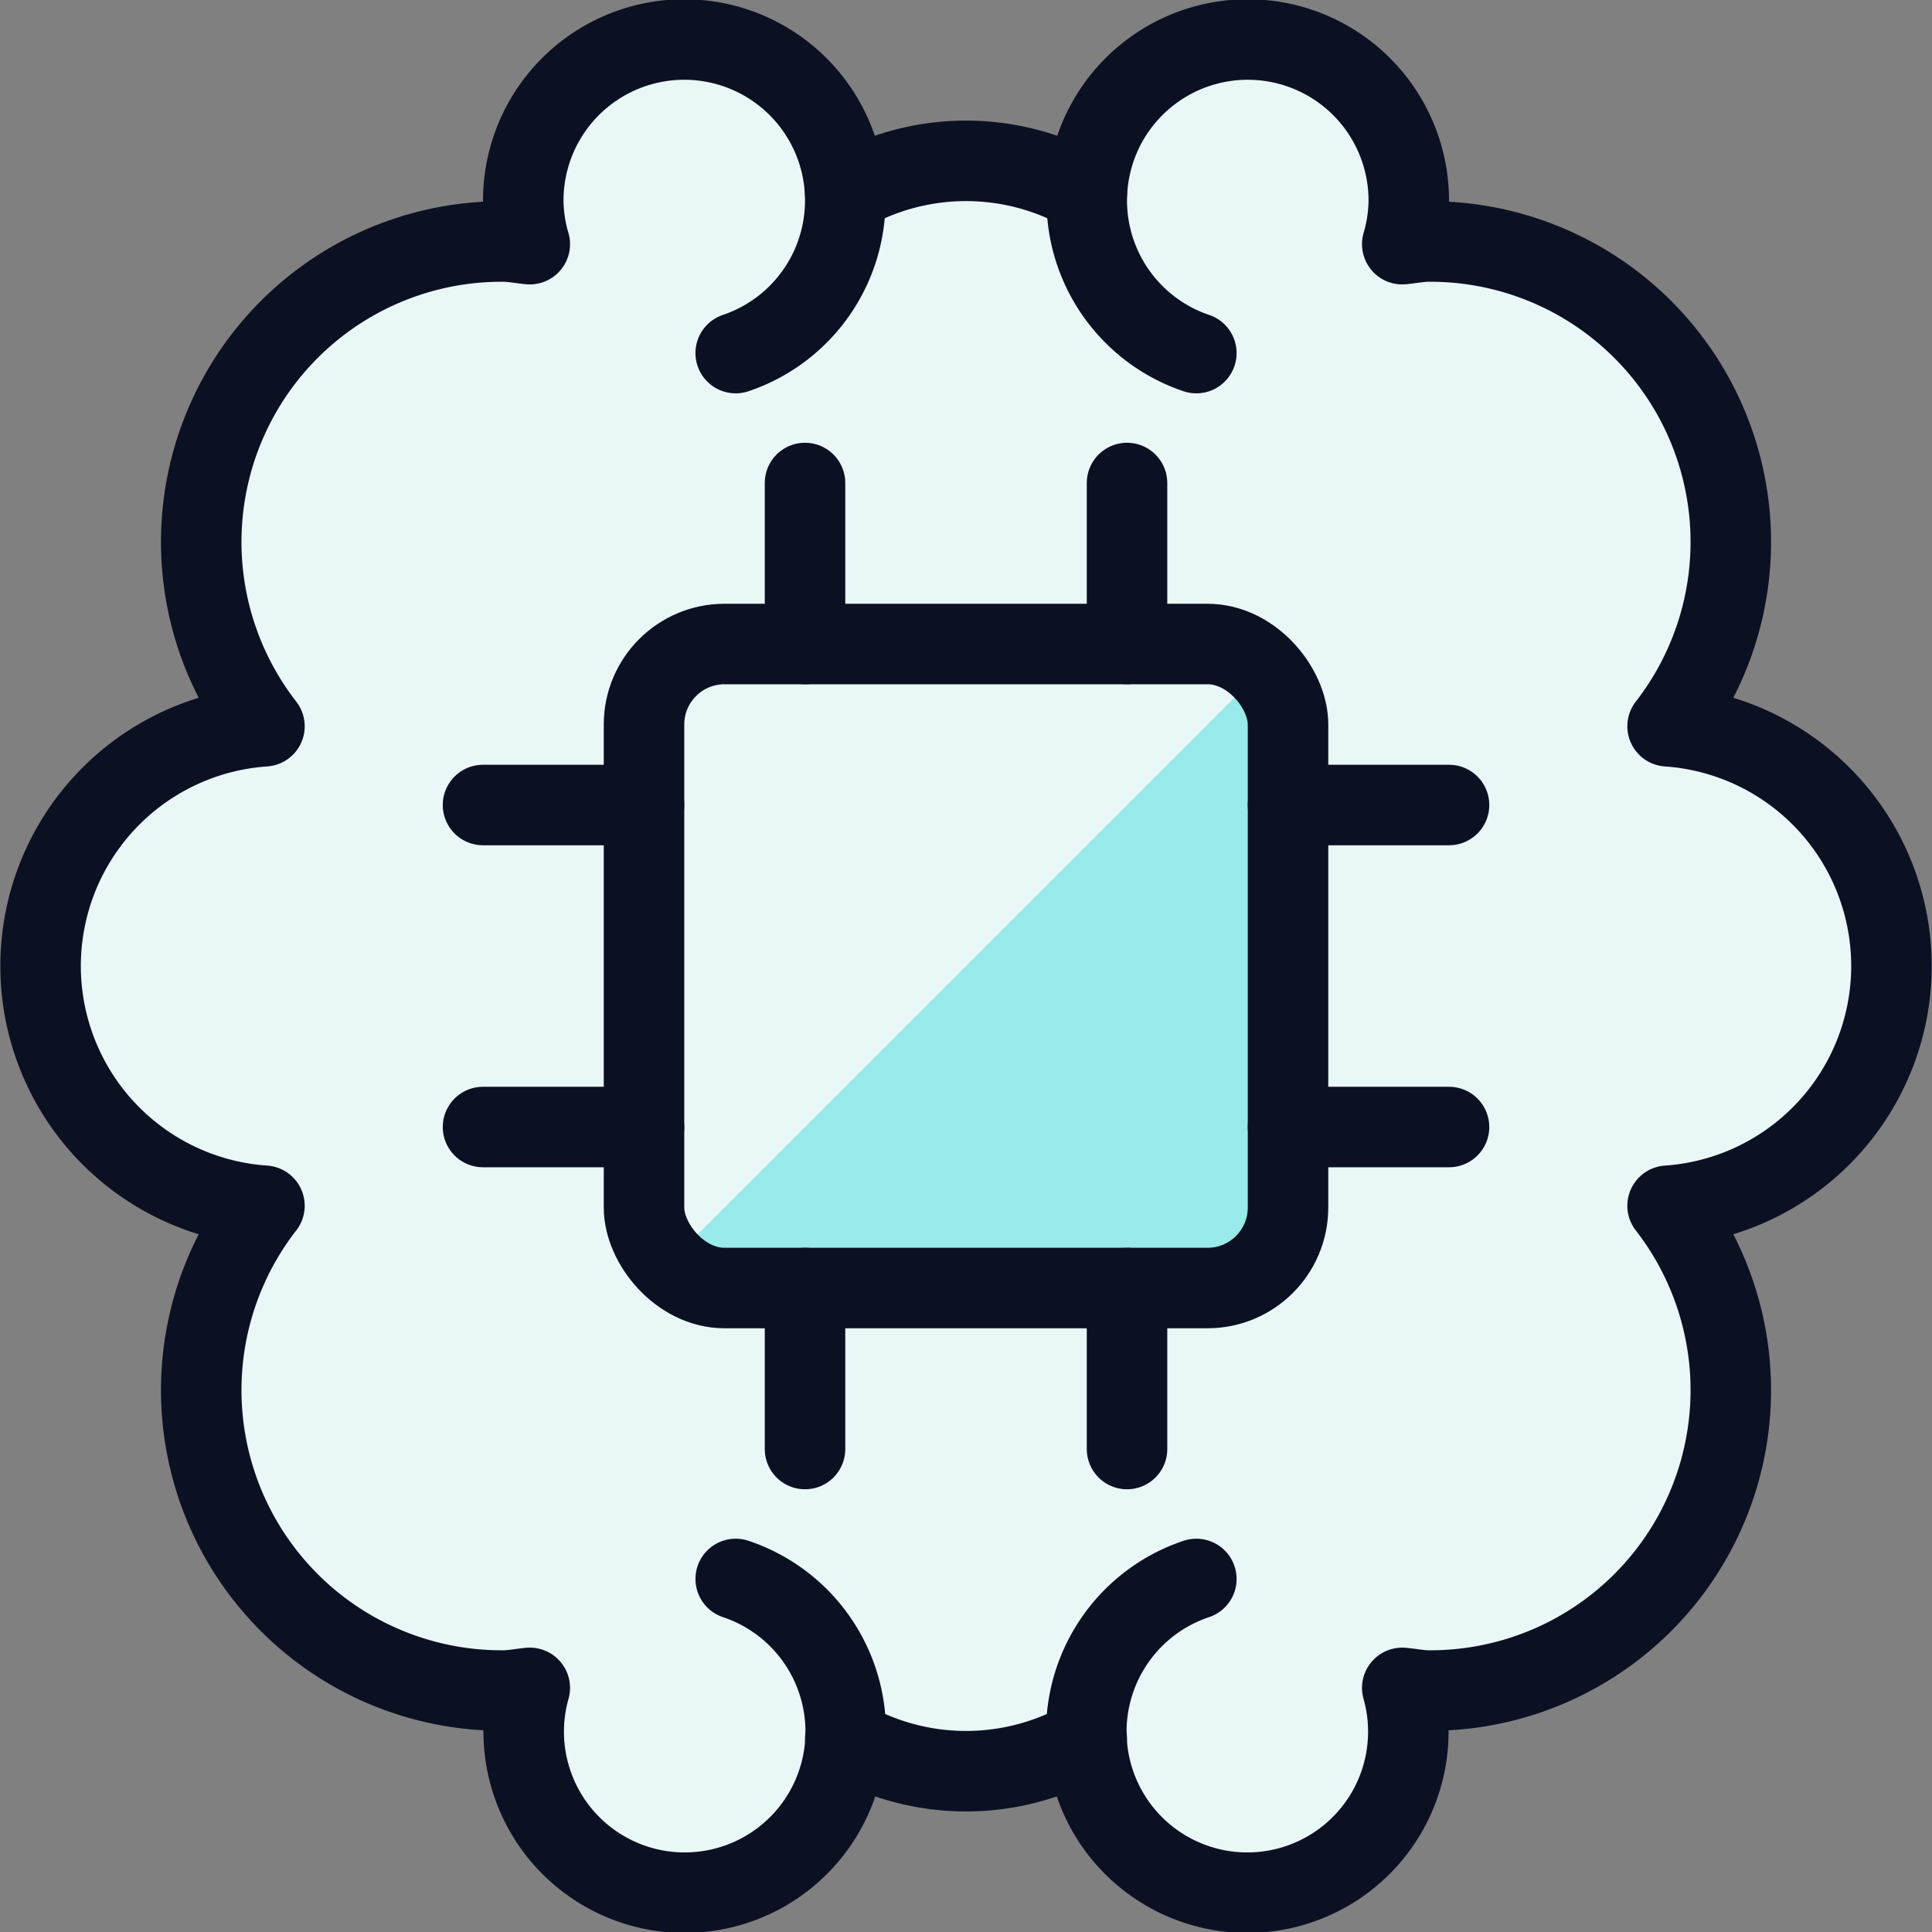
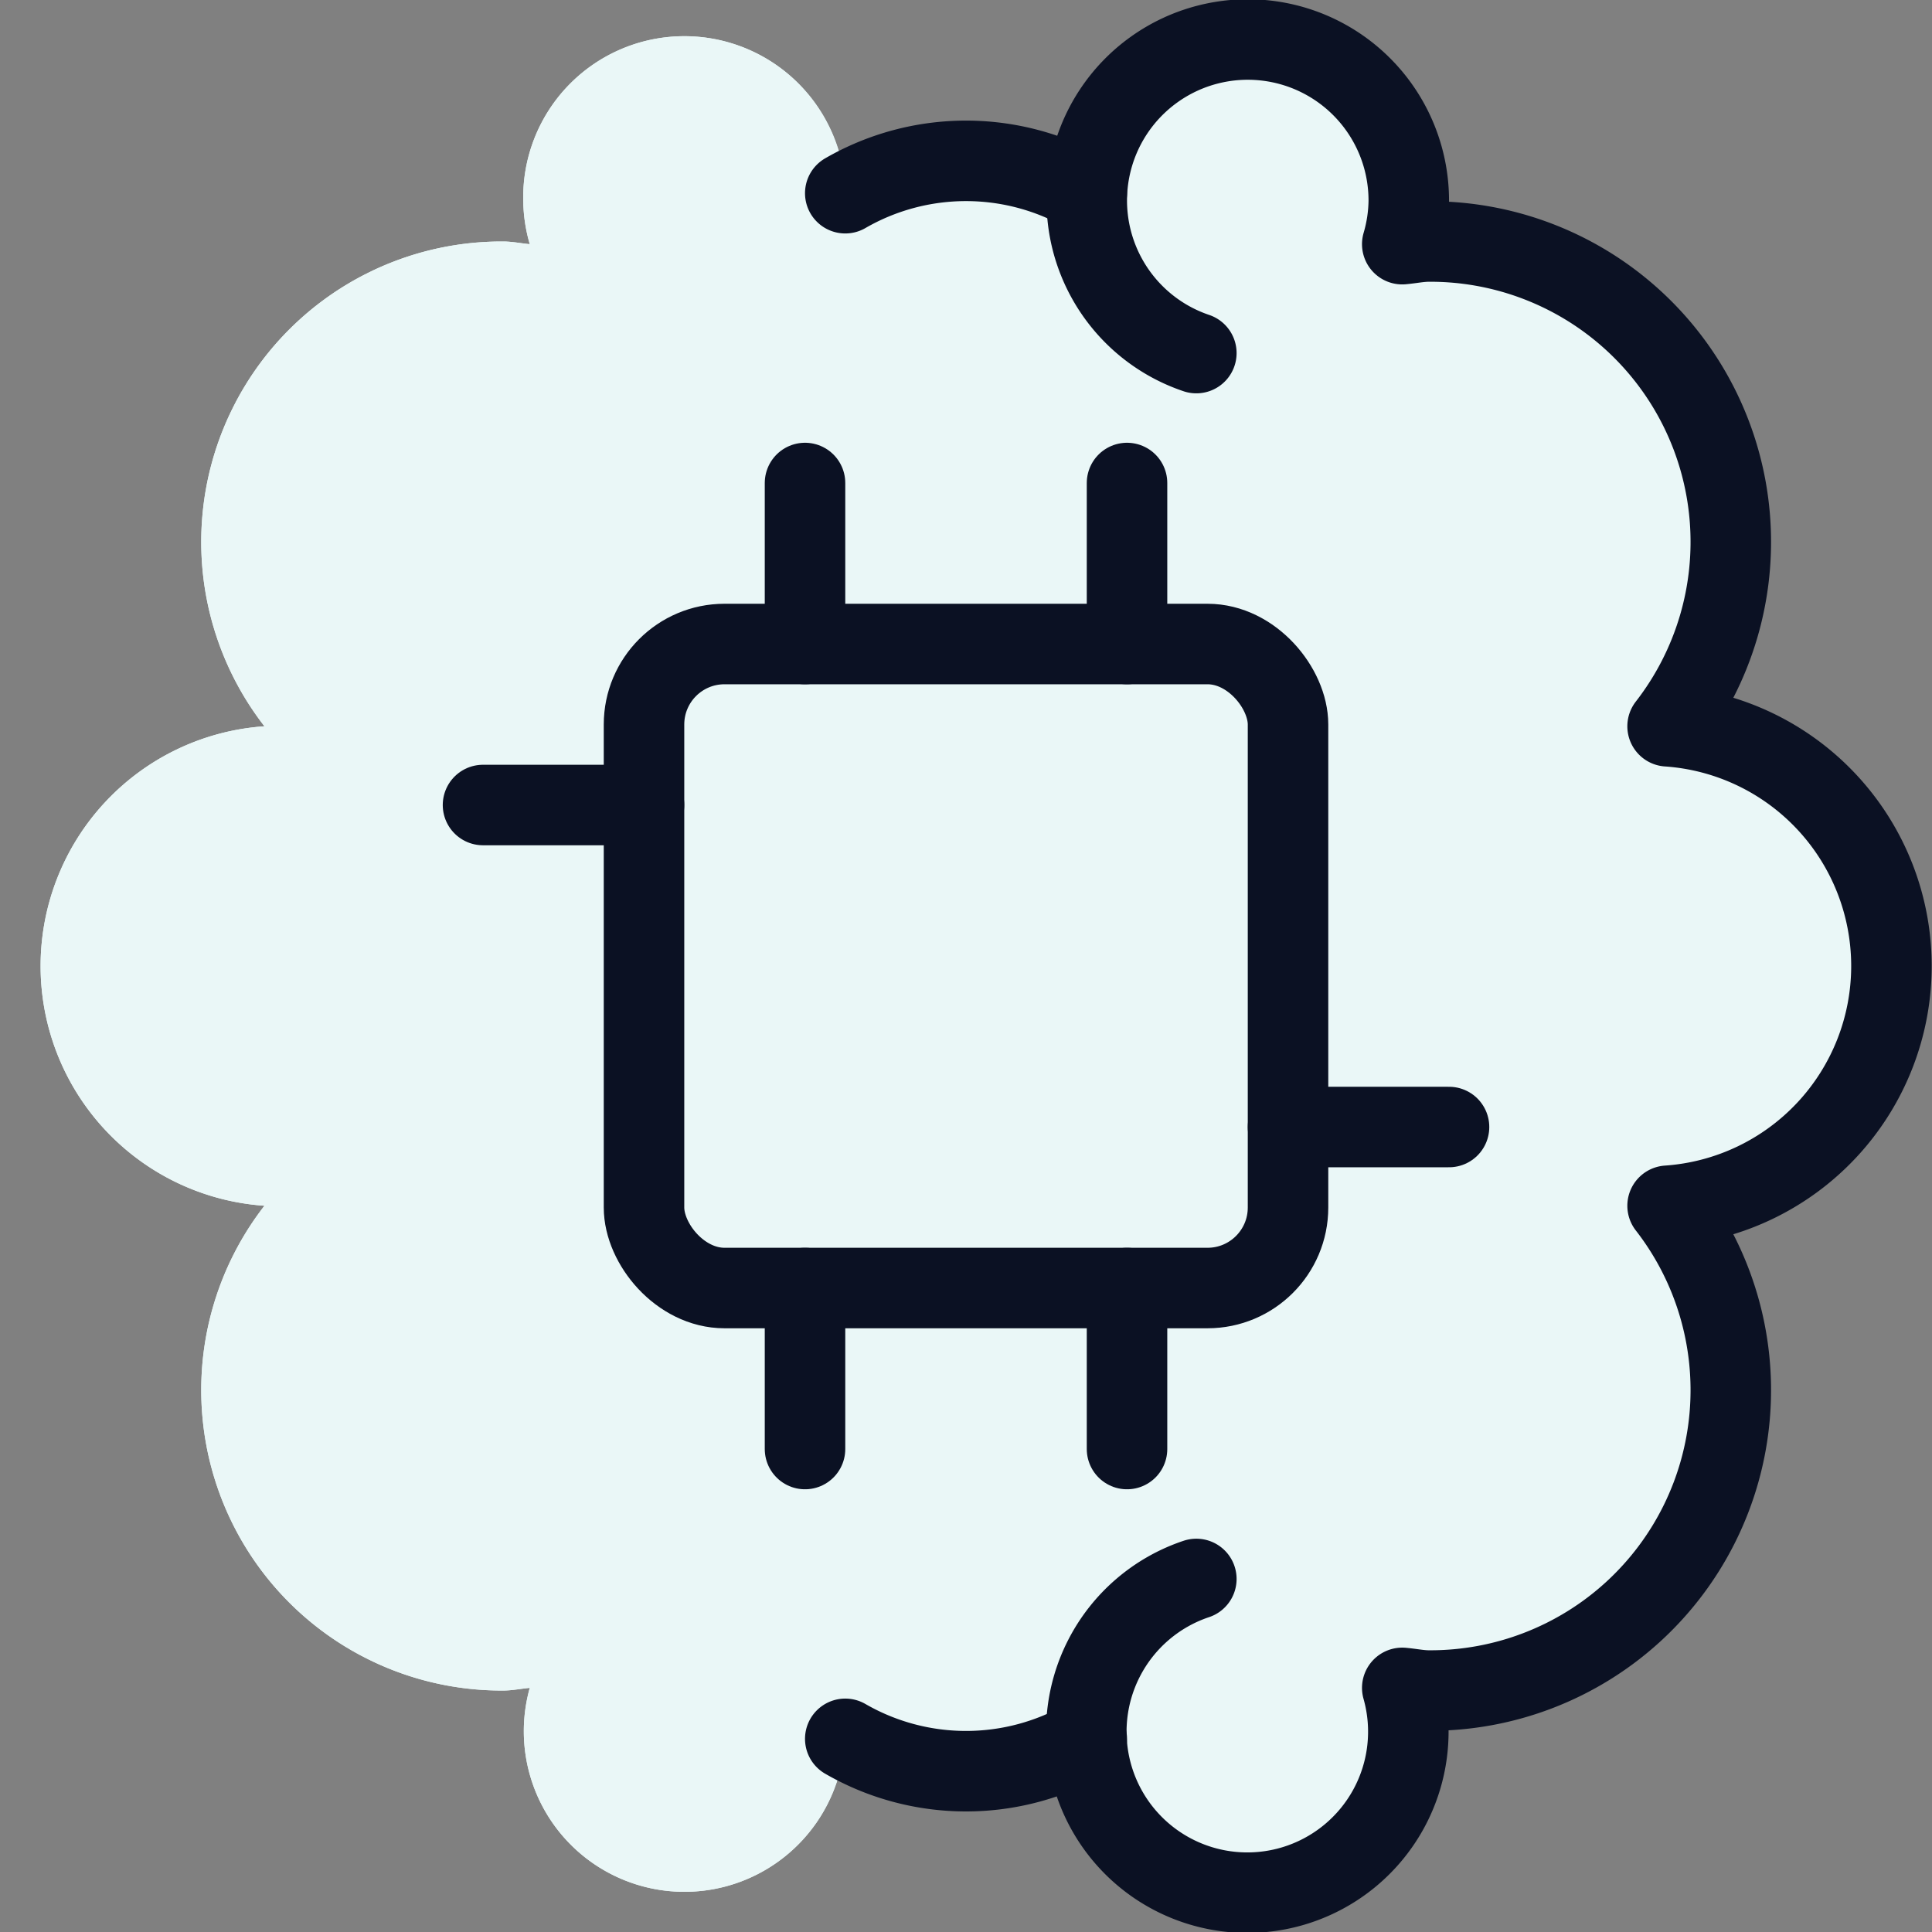
<svg xmlns="http://www.w3.org/2000/svg" viewBox="0 0 400 400">
  <rect x="0" y="0" width="400" height="400" fill="#808080" stroke="none" />
  <g transform="matrix(16.667,0,0,16.667,0,0)">
    <defs>
      <style>.a{fill:#EAF7F7;}.b{fill:none;stroke:#0B1123;stroke-linecap:round;stroke-linejoin:round;}.c{fill:#99EAEA;}.d{fill:#EAF7F7;}</style>
    </defs>
    <path class="a" d="M23.5,12a2.99,2.99,0,0,0-2.785-2.978A3.732,3.732,0,0,0,17.75,3c-.113,0-.22.023-.331.033A1.991,1.991,0,0,0,17.5,2.5a2,2,0,0,0-3.995-.094l0,0a3,3,0,0,0-3,0l0,0A2,2,0,0,0,6.5,2.5a1.991,1.991,0,0,0,.081.533C6.47,3.023,6.363,3,6.25,3A3.732,3.732,0,0,0,3.285,9.022a2.985,2.985,0,0,0,0,5.956A3.732,3.732,0,0,0,6.25,21c.113,0,.22-.023.331-.033a1.995,1.995,0,1,0,3.914.627l0,0a3,3,0,0,0,3,0l0,0a2,2,0,1,0,3.914-.627c.111.01.218.033.331.033a3.732,3.732,0,0,0,2.965-6.022A2.99,2.99,0,0,0,23.5,12Z" />
    <path class="a" d="M12,2a2.985,2.985,0,0,0-1.5.4l0,0A2,2,0,0,0,6.5,2.5a1.991,1.991,0,0,0,.081.533C6.47,3.023,6.363,3,6.25,3A3.732,3.732,0,0,0,3.285,9.022a2.985,2.985,0,0,0,0,5.956A3.732,3.732,0,0,0,6.25,21c.113,0,.22-.023.331-.033a1.995,1.995,0,1,0,3.914.627l0,0A2.985,2.985,0,0,0,12,22Z" />
-     <path class="b" d="M9.139,4.386A2,2,0,1,0,6.5,2.5a1.991,1.991,0,0,0,.081.533C6.47,3.023,6.363,3,6.25,3A3.732,3.732,0,0,0,3.285,9.022a2.985,2.985,0,0,0,0,5.956A3.732,3.732,0,0,0,6.25,21c.113,0,.22-.023.331-.033a2,2,0,1,0,2.558-1.353" />
    <path class="b" d="M14.861,4.386A2,2,0,1,1,17.5,2.5a1.991,1.991,0,0,1-.081.533c.111-.01.218-.033.331-.033a3.732,3.732,0,0,1,2.965,6.022,2.985,2.985,0,0,1,0,5.956A3.732,3.732,0,0,1,17.75,21c-.113,0-.22-.023-.331-.033a2,2,0,1,1-2.558-1.353" />
    <path class="b" d="M10.5,2.4a3,3,0,0,1,3,0" />
    <path class="b" d="M13.5,21.6a3,3,0,0,1-3,0" />
-     <rect class="c" x="8" y="8" width="8" height="8" rx="1" />
-     <path class="d" d="M15.707,8.293A1,1,0,0,0,15,8H9A1,1,0,0,0,8,9v6a1,1,0,0,0,.293.707Z" />
    <rect class="b" x="8" y="8" width="8" height="8" rx="1" />
    <line class="b" x1="10" y1="6" x2="10" y2="8" />
    <line class="b" x1="14" y1="6" x2="14" y2="8" />
-     <line class="b" x1="6" y1="14" x2="8" y2="14" />
    <line class="b" x1="6" y1="10" x2="8" y2="10" />
    <line class="b" x1="14" y1="18" x2="14" y2="16" />
    <line class="b" x1="10" y1="18" x2="10" y2="16" />
-     <line class="b" x1="18" y1="10" x2="16" y2="10" />
    <line class="b" x1="18" y1="14" x2="16" y2="14" />
  </g>
</svg>